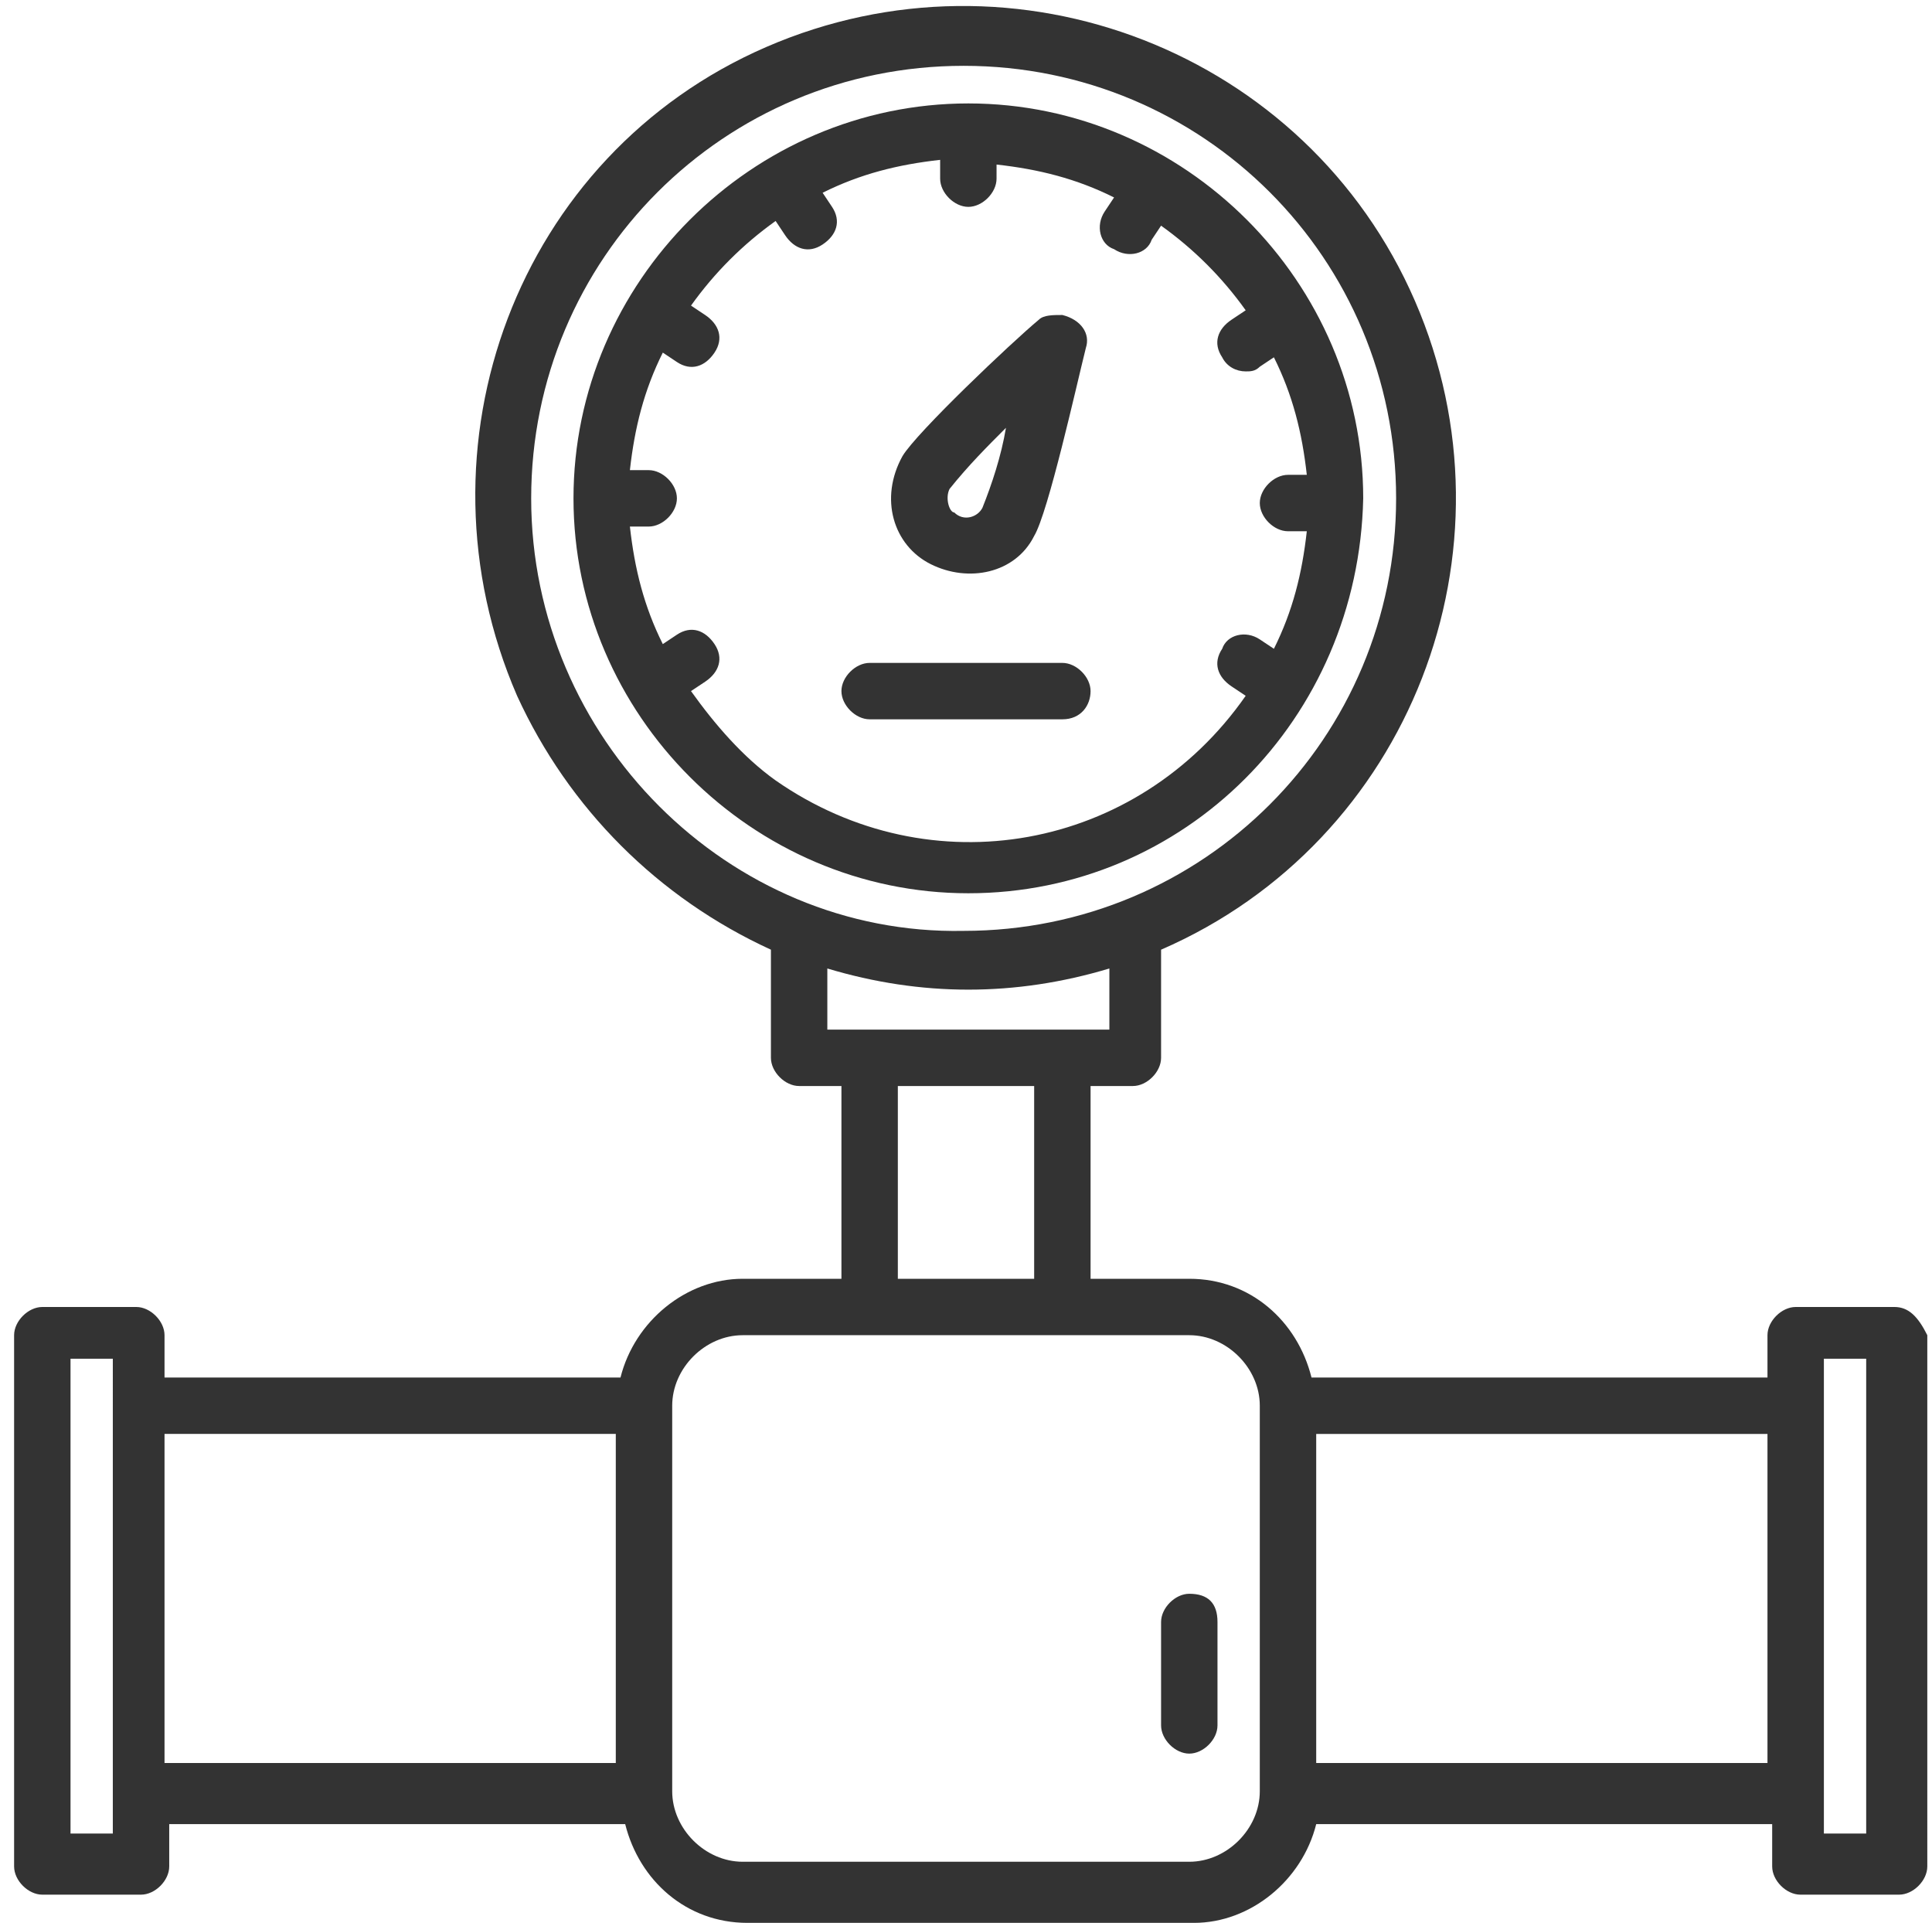
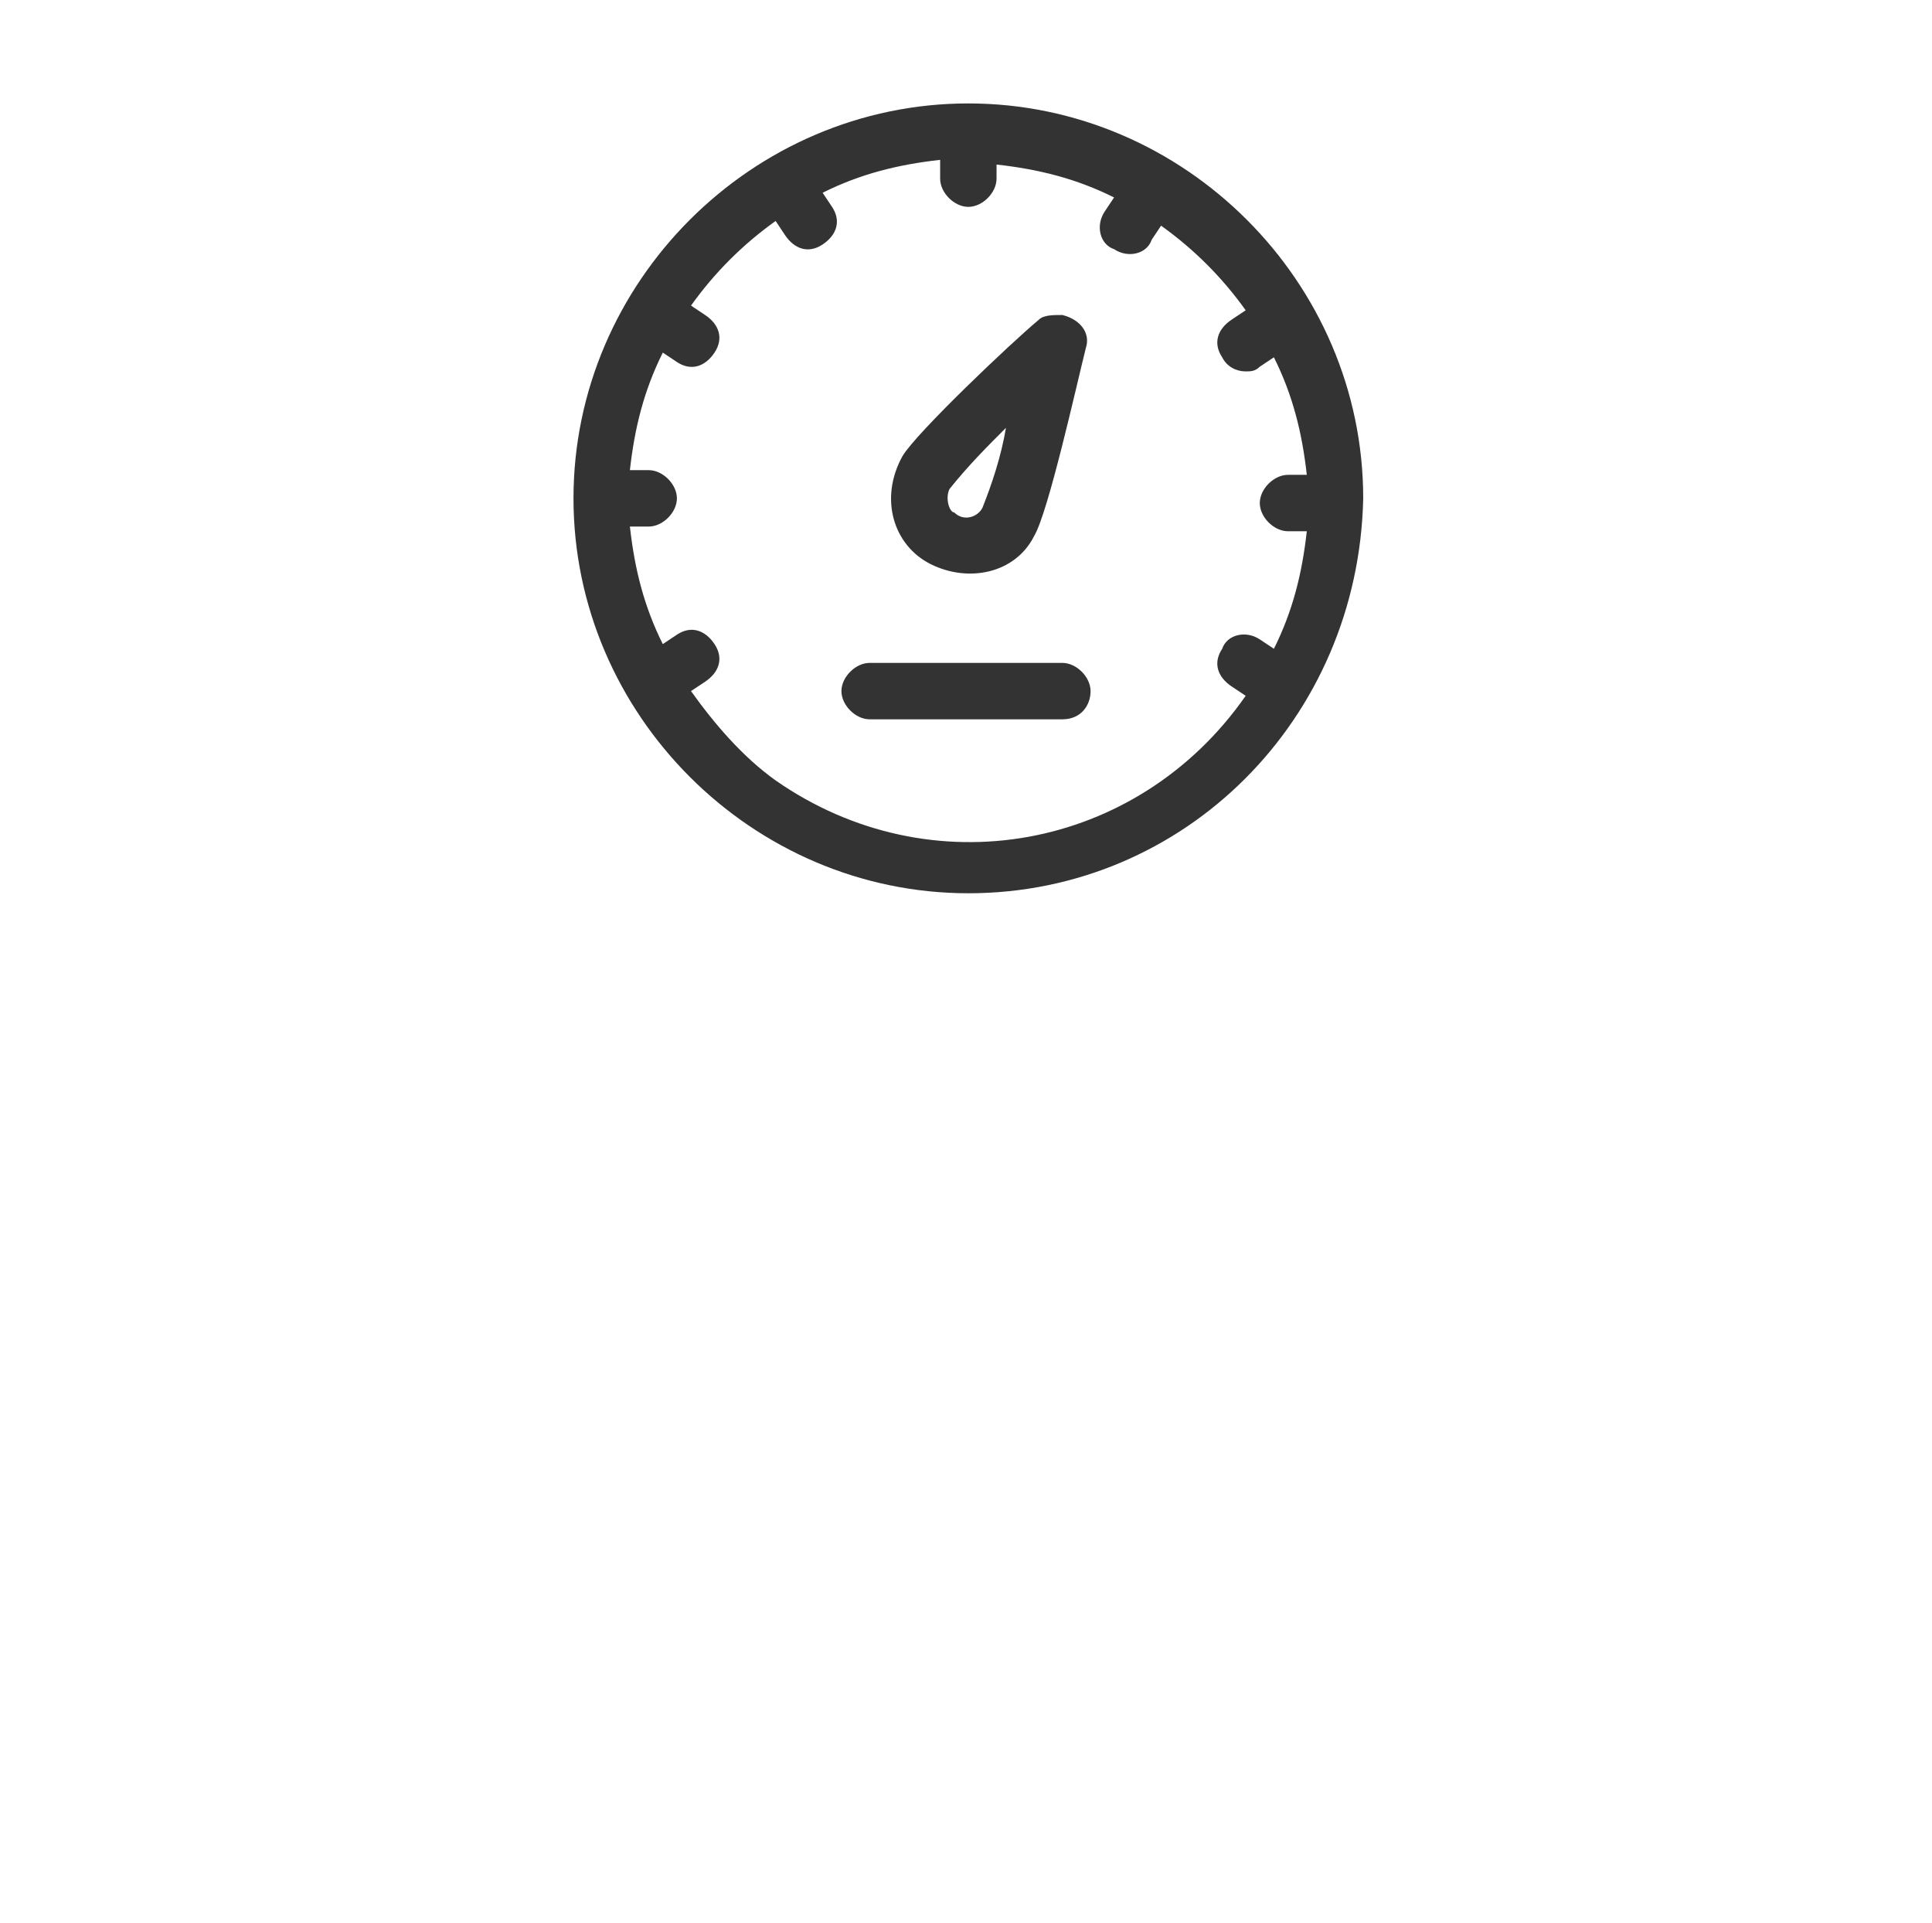
<svg xmlns="http://www.w3.org/2000/svg" version="1.1" id="Layer_1" x="0px" y="0px" viewBox="0 0 41.1 40.9" style="enable-background:new 0 0 41.1 40.9;" xml:space="preserve">
  <style type="text/css">
	.st0{fill:#FFFFFF;}
	.st1{fill:#333333;}
	.st2{fill:none;}
</style>
  <g>
    <path class="st1" d="M29,10.6c0-4.6-3.8-8.4-8.4-8.4s-8.4,3.8-8.4,8.4s3.8,8.4,8.4,8.4C25.2,19,28.9,15.3,29,10.6z M14.7,14.7   l0.3-0.2c0.3-0.2,0.4-0.5,0.2-0.8c-0.2-0.3-0.5-0.4-0.8-0.2l-0.3,0.2c-0.4-0.8-0.6-1.6-0.7-2.5h0.4c0.3,0,0.6-0.3,0.6-0.6   S14.1,10,13.8,10h-0.4c0.1-0.9,0.3-1.7,0.7-2.5l0.3,0.2c0.3,0.2,0.6,0.1,0.8-0.2c0,0,0,0,0,0c0.2-0.3,0.1-0.6-0.2-0.8c0,0,0,0,0,0   l-0.3-0.2c0.5-0.7,1.1-1.3,1.8-1.8l0.2,0.3c0.2,0.3,0.5,0.4,0.8,0.2c0.3-0.2,0.4-0.5,0.2-0.8l-0.2-0.3c0.8-0.4,1.6-0.6,2.5-0.7v0.4   c0,0.3,0.3,0.6,0.6,0.6s0.6-0.3,0.6-0.6V3.5c0.9,0.1,1.7,0.3,2.5,0.7l-0.2,0.3c-0.2,0.3-0.1,0.7,0.2,0.8c0.3,0.2,0.7,0.1,0.8-0.2   c0,0,0,0,0,0l0.2-0.3c0.7,0.5,1.3,1.1,1.8,1.8l-0.3,0.2c-0.3,0.2-0.4,0.5-0.2,0.8c0.1,0.2,0.3,0.3,0.5,0.3c0.1,0,0.2,0,0.3-0.1   l0.3-0.2c0.4,0.8,0.6,1.6,0.7,2.5h-0.4c-0.3,0-0.6,0.3-0.6,0.6s0.3,0.6,0.6,0.6h0.4c-0.1,0.9-0.3,1.7-0.7,2.5l-0.3-0.2   c-0.3-0.2-0.7-0.1-0.8,0.2c-0.2,0.3-0.1,0.6,0.2,0.8l0.3,0.2c-2.3,3.3-6.7,4.1-10,1.8C15.8,16.1,15.2,15.4,14.7,14.7L14.7,14.7z" />
    <path class="st1" d="M19.8,12c0.8,0.4,1.8,0.2,2.2-0.6l0,0c0.3-0.5,0.9-3.2,1.1-4c0.1-0.3-0.1-0.6-0.5-0.7c-0.2,0-0.4,0-0.5,0.1   c-0.6,0.5-2.6,2.4-2.9,2.9C18.7,10.6,19,11.6,19.8,12z M20.2,10.4c0.4-0.5,0.8-0.9,1.2-1.3c-0.1,0.6-0.3,1.2-0.5,1.7   c-0.1,0.2-0.4,0.3-0.6,0.1C20.2,10.9,20.1,10.6,20.2,10.4L20.2,10.4z" />
    <path class="st1" d="M23.2,14.7c0-0.3-0.3-0.6-0.6-0.6h-4.1c-0.3,0-0.6,0.3-0.6,0.6c0,0.3,0.3,0.6,0.6,0.6l0,0h4.1   C23,15.3,23.2,15,23.2,14.7z" />
-     <path class="st1" d="M40.3,27.8h-2.1c-0.3,0-0.6,0.3-0.6,0.6v0.9h-9.7c-0.3-1.2-1.3-2.1-2.6-2.1h-2.1v-4.1h0.9   c0.3,0,0.6-0.3,0.6-0.6v-2.3c5.3-2.3,7.7-8.5,5.4-13.8s-8.5-7.7-13.8-5.4S8.7,9.5,11,14.8c1.1,2.4,3,4.3,5.4,5.4v2.3   c0,0.3,0.3,0.6,0.6,0.6h0.9v4.1h-2.1c-1.2,0-2.3,0.9-2.6,2.1H3.5v-0.9c0-0.3-0.3-0.6-0.6-0.6H0.9c-0.3,0-0.6,0.3-0.6,0.6v11.3   c0,0.3,0.3,0.6,0.6,0.6h2.1c0.3,0,0.6-0.3,0.6-0.6v-0.9h9.7c0.3,1.2,1.3,2.1,2.6,2.1h9.5c1.2,0,2.3-0.9,2.6-2.1h9.7v0.9   c0,0.3,0.3,0.6,0.6,0.6h2.1c0.3,0,0.6-0.3,0.6-0.6V28.4C40.8,28,40.6,27.8,40.3,27.8z M11.3,10.6c0-5.1,4.1-9.2,9.2-9.2   s9.2,4.1,9.2,9.2s-4.1,9.2-9.2,9.2C15.5,19.9,11.3,15.7,11.3,10.6z M17.6,20.6c2,0.6,4,0.6,6,0v1.3h-6V20.6z M19.1,23.1H22v4.1   h-2.9V23.1z M2.3,39H1.5V28.9h0.9V39z M3.5,30.5h9.6v7H3.5V30.5z M26.8,38.1c0,0.8-0.7,1.5-1.5,1.5h-9.5c-0.8,0-1.5-0.7-1.5-1.5   v-8.2c0-0.8,0.7-1.5,1.5-1.5h9.5c0.8,0,1.5,0.7,1.5,1.5V38.1z M28,37.5v-7h9.6v7H28z M39.7,39h-0.9V28.9h0.9V39z" />
-     <path class="st1" d="M25.3,33.9c-0.3,0-0.6,0.3-0.6,0.6v2.2c0,0.3,0.3,0.6,0.6,0.6c0.3,0,0.6-0.3,0.6-0.6v-2.2   C25.9,34.1,25.7,33.9,25.3,33.9z" />
  </g>
</svg>